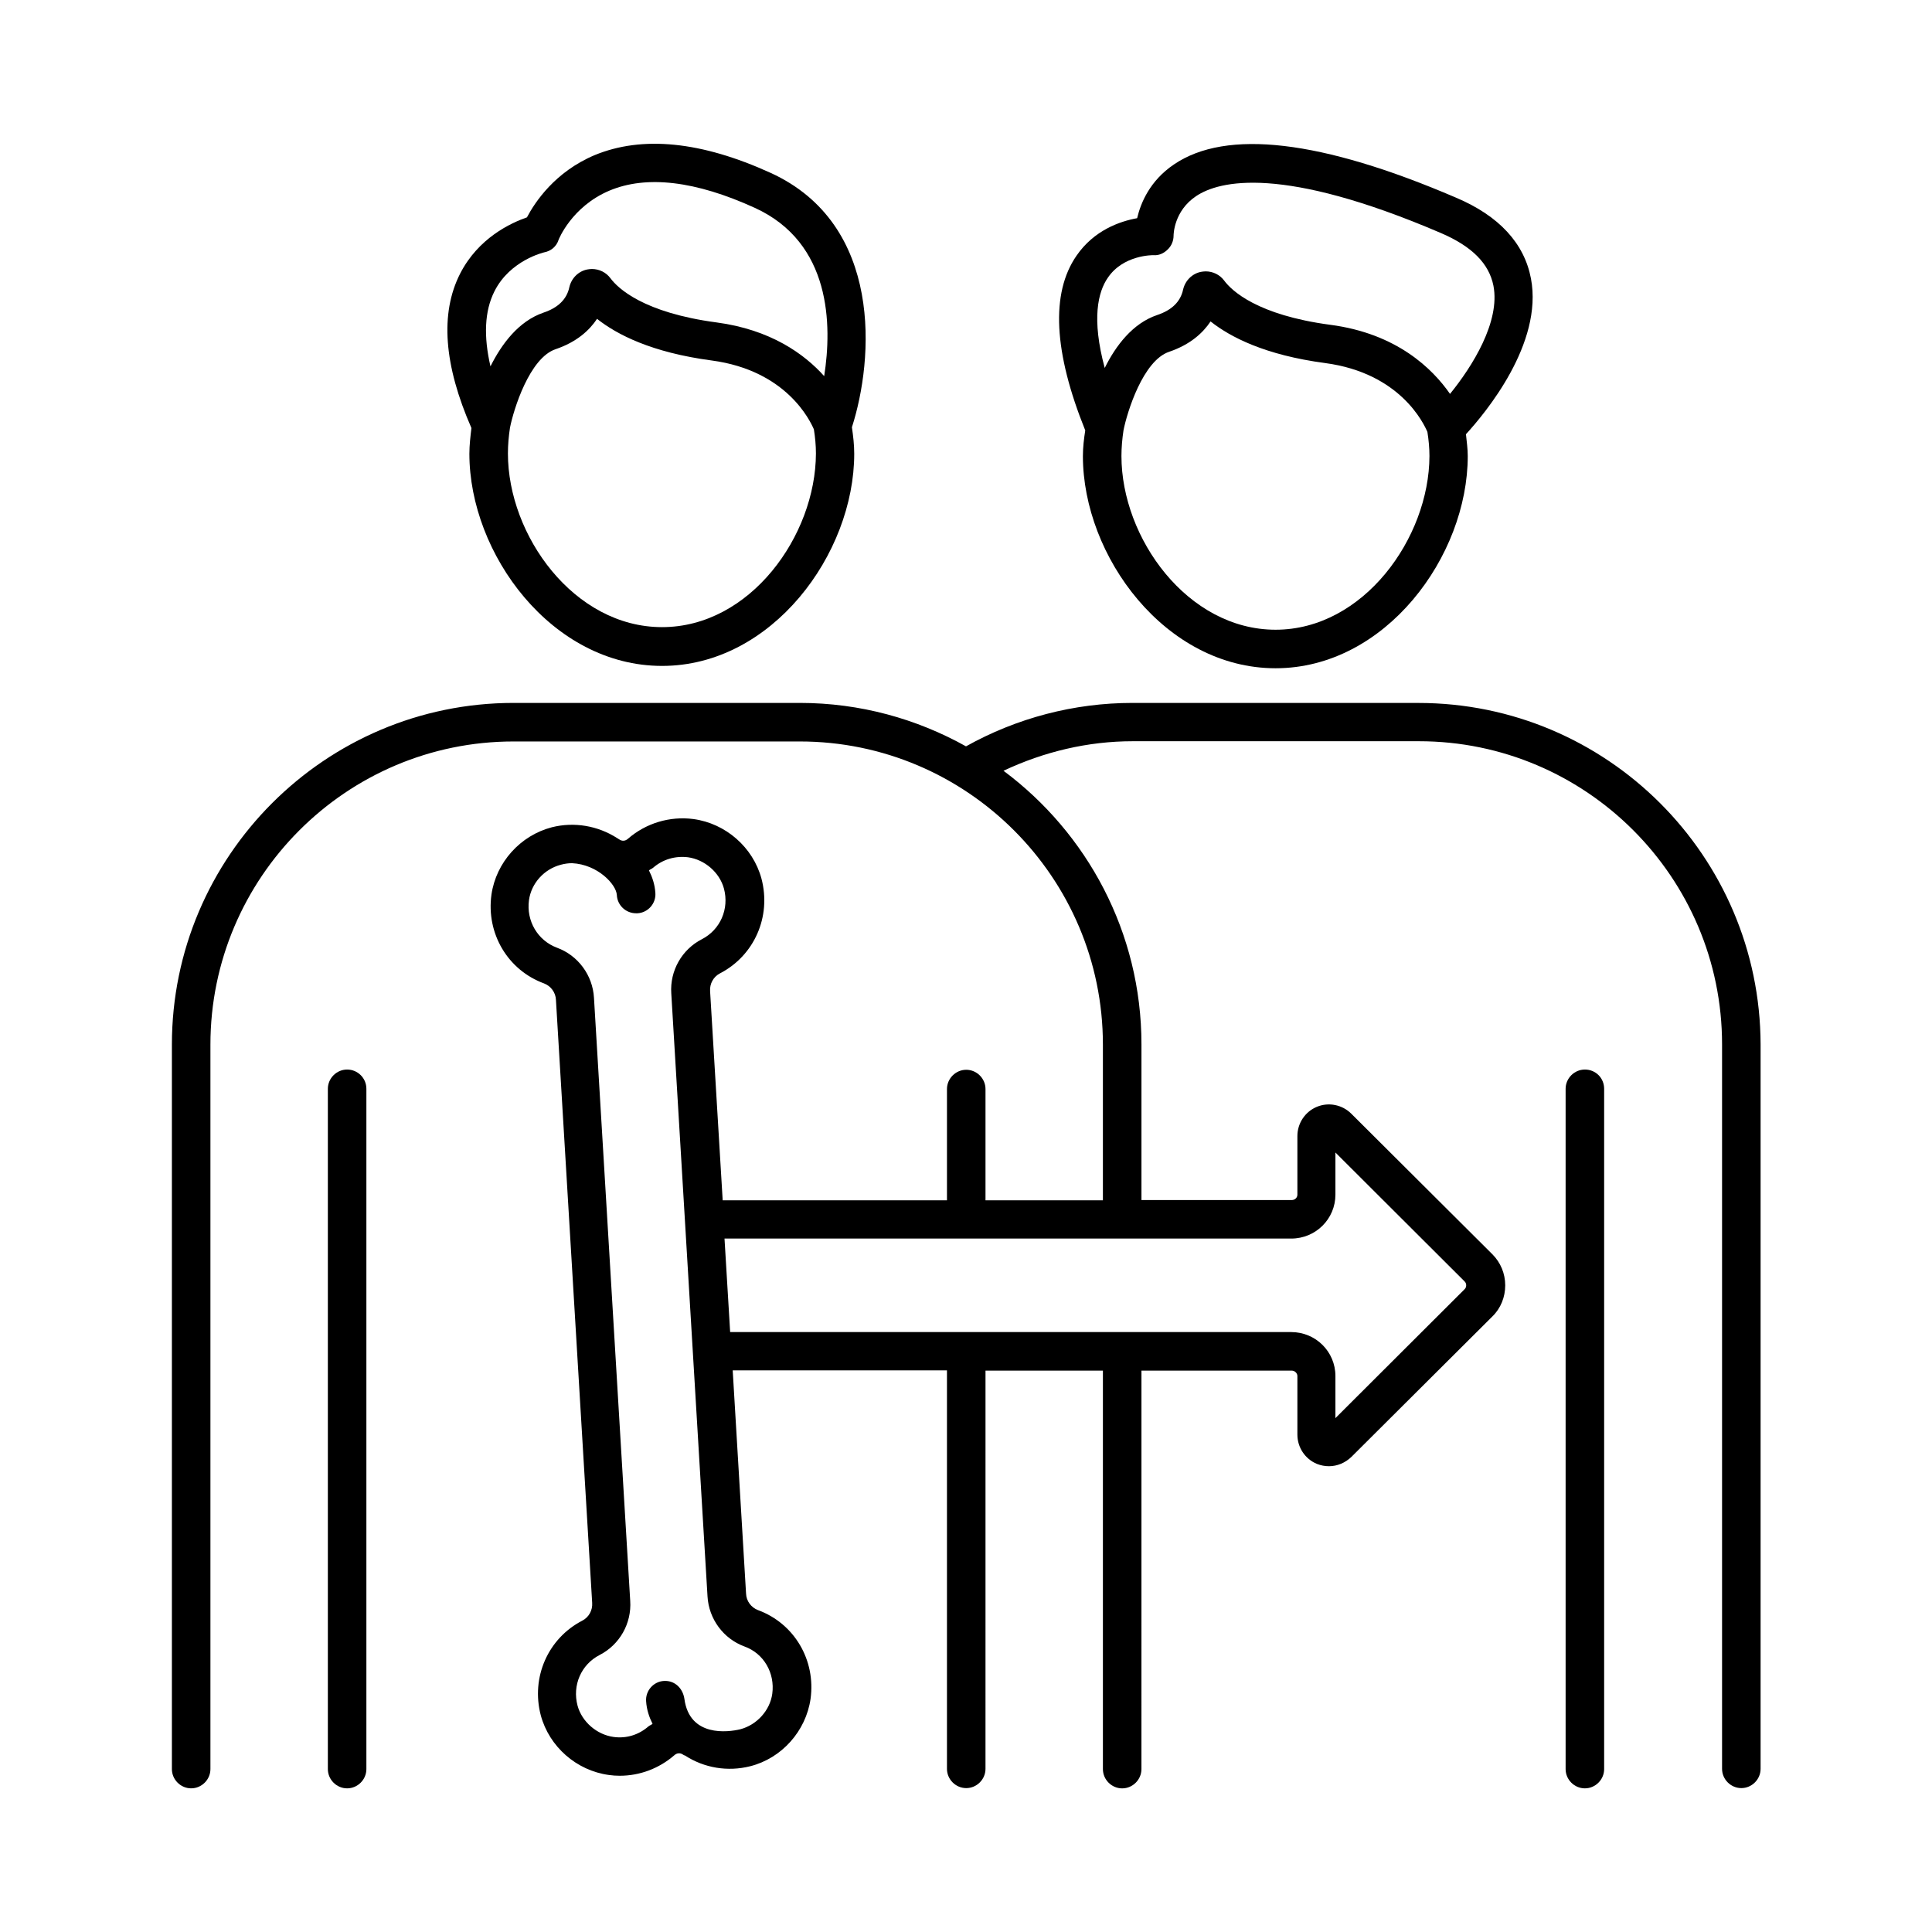
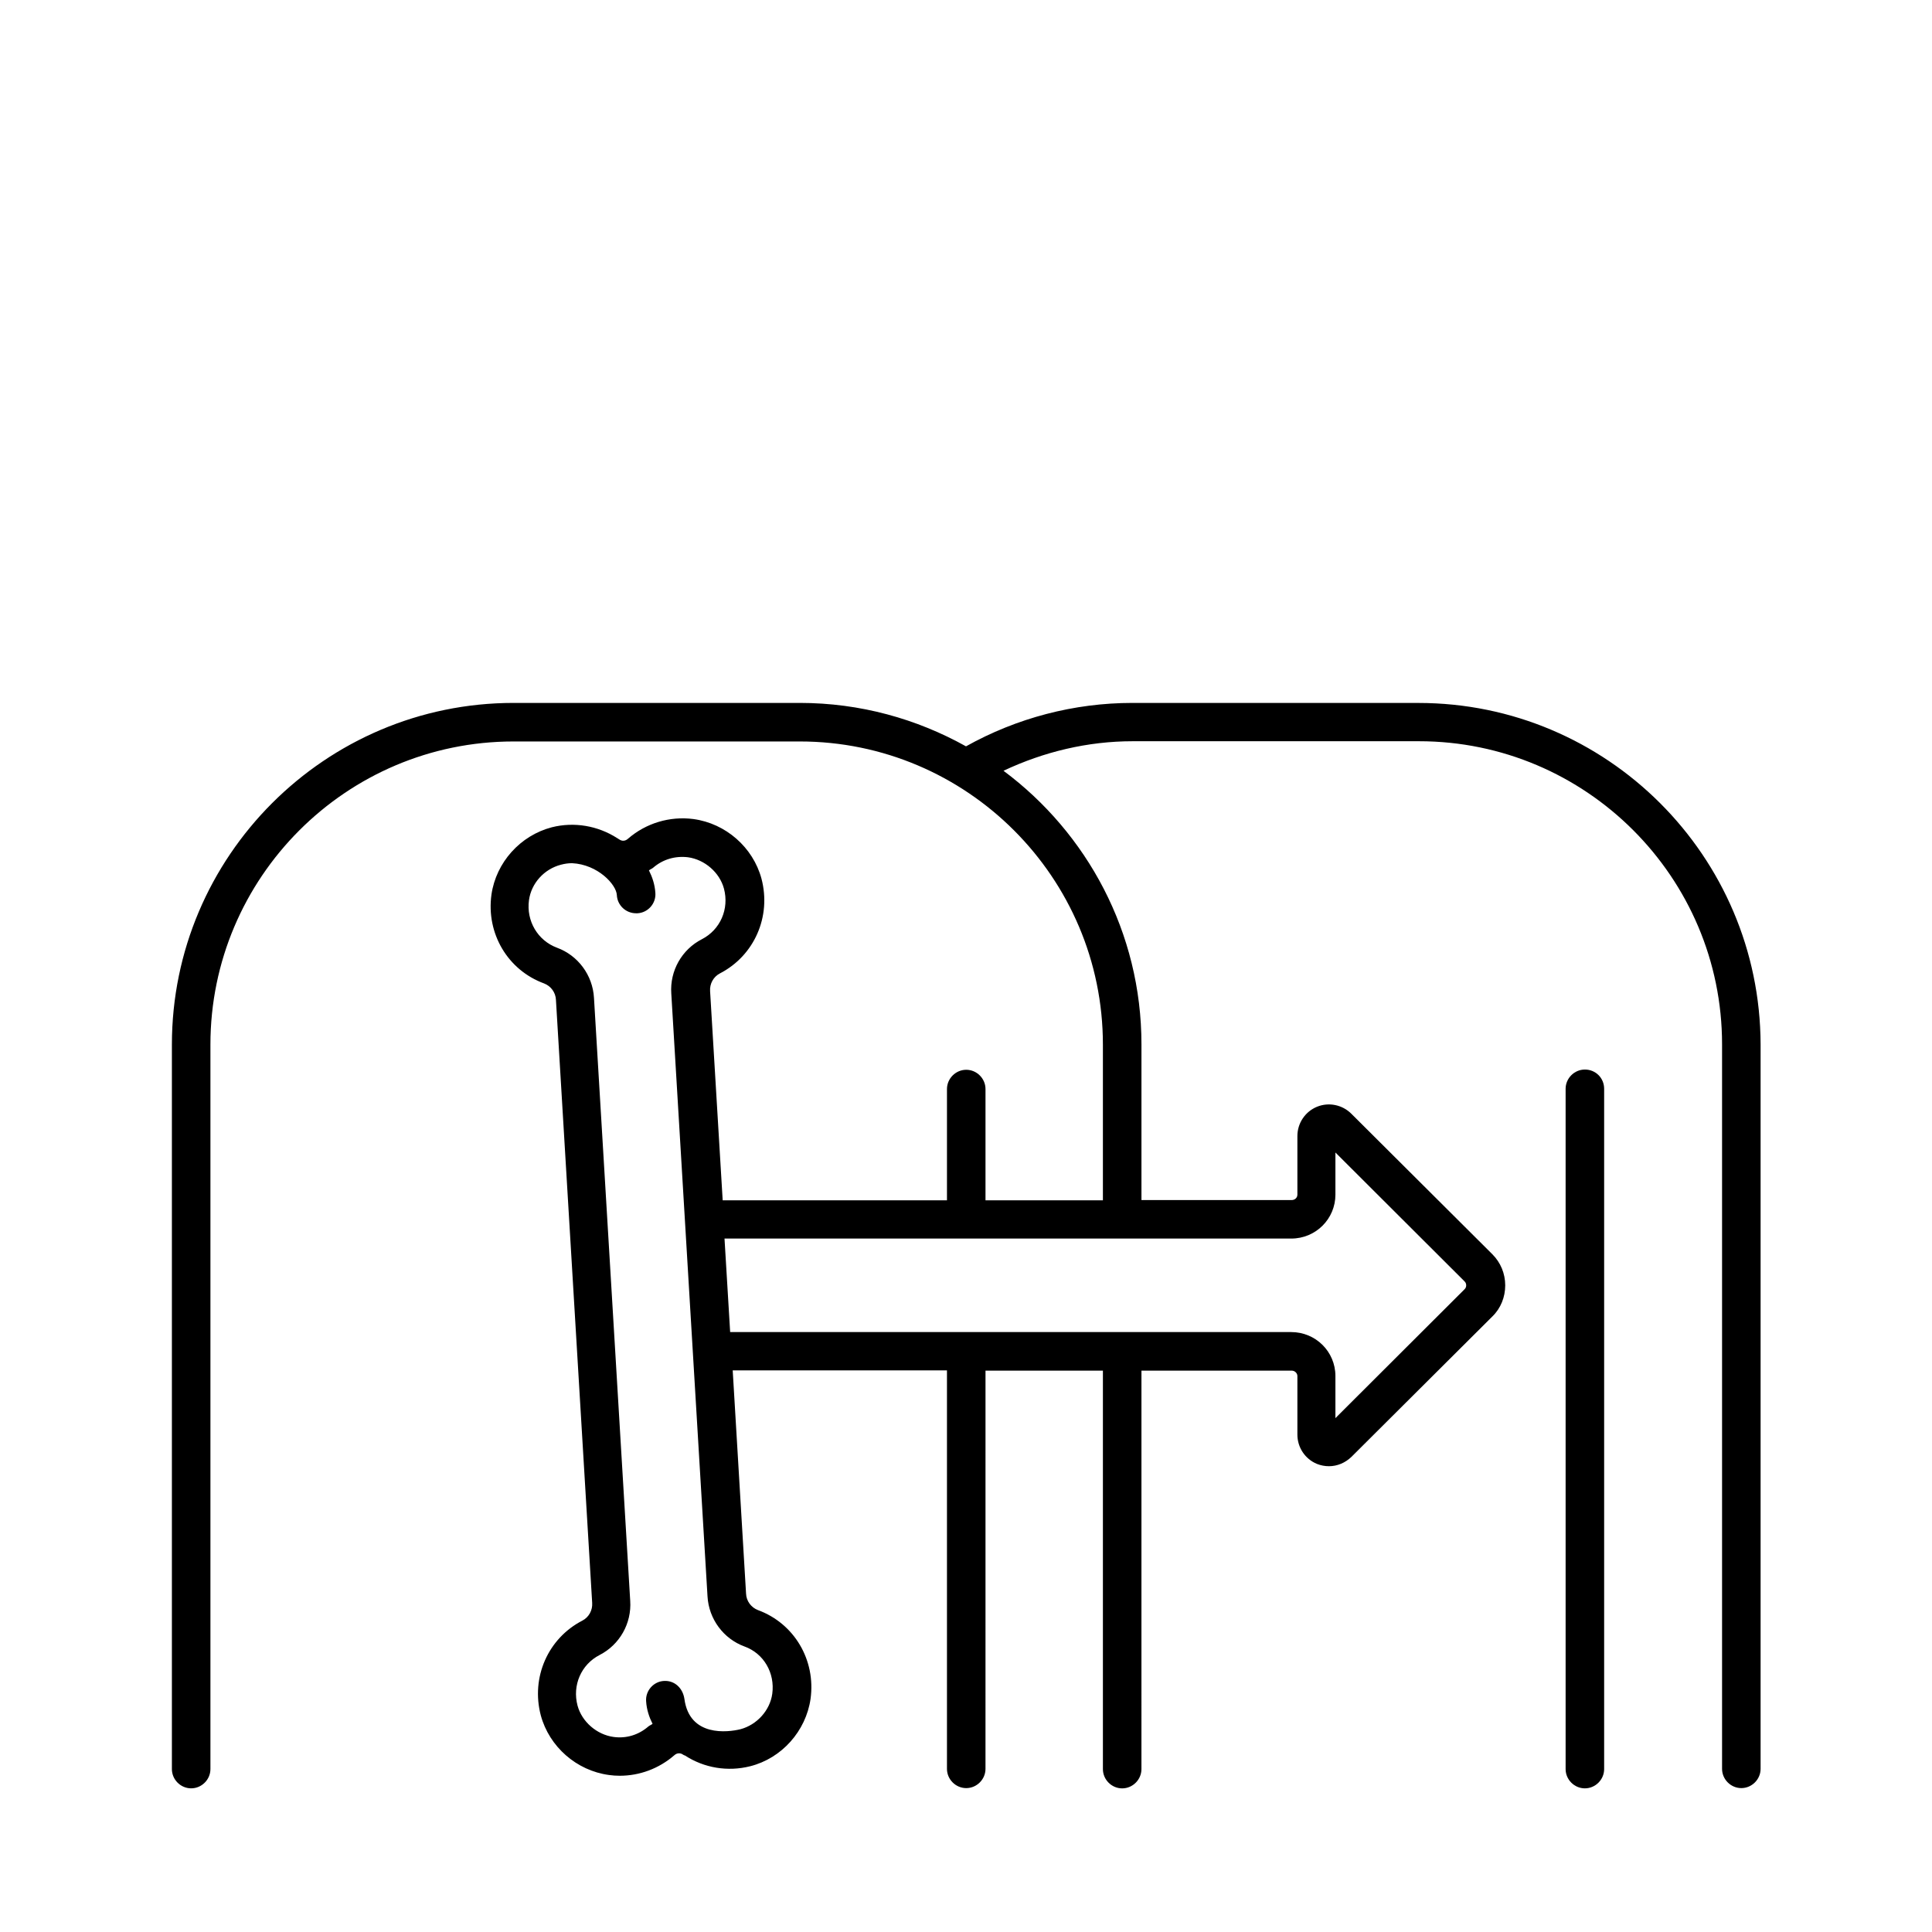
<svg xmlns="http://www.w3.org/2000/svg" fill="#000000" width="800px" height="800px" version="1.1" viewBox="144 144 512 512">
  <g>
-     <path d="m235.99 427.44c-2.793 0-5.106 2.316-5.106 5.106v180.28c0 2.793 2.316 5.106 5.106 5.106 2.793 0 5.106-2.316 5.106-5.106v-180.28c0-2.859-2.312-5.106-5.106-5.106z" />
    <path d="m519.89 330.28h-75.773c-15.523 0-30.707 4.016-44.117 11.508-13.07-7.285-28.051-11.508-44.051-11.508h-75.844c-49.906 0-90.551 40.645-90.551 90.551v191.99c0 2.793 2.316 5.106 5.106 5.106 2.793 0 5.106-2.316 5.106-5.106v-191.99c0-44.254 36.016-80.336 80.336-80.336h75.844c44.254 0 80.336 36.016 80.336 80.336v41.258h-31.113v-29.48c0-2.793-2.316-5.106-5.106-5.106-2.793 0-5.106 2.316-5.106 5.106v29.48h-59.438l-3.336-55.418c-0.137-1.973 0.887-3.812 2.586-4.699 9.121-4.699 13.684-15.047 11.031-25.121-2.246-8.305-9.465-14.637-18.043-15.797-6.262-0.816-12.594 1.09-17.359 5.242-0.68 0.613-1.566 0.68-2.316 0.137-0.137-0.066-0.34-0.203-0.41-0.273-0.066 0-0.066 0-0.137-0.066-5.106-3.269-11.371-4.356-17.293-2.859-8.375 2.18-14.773 9.328-16 17.836-1.43 10.281 4.289 20.016 13.957 23.555 1.77 0.68 3.062 2.383 3.133 4.356l9.602 159.79c0.137 1.973-0.887 3.812-2.586 4.699-9.121 4.699-13.684 15.047-11.031 25.121 2.246 8.305 9.465 14.637 18.043 15.797 0.953 0.137 1.906 0.203 2.859 0.203 5.309 0 10.418-1.906 14.5-5.445 0.68-0.613 1.566-0.68 2.316-0.137 0.137 0.066 0.34 0.203 0.41 0.203h0.066c5.106 3.336 11.371 4.356 17.293 2.859 8.375-2.109 14.773-9.328 16-17.836 1.43-10.281-4.289-20.016-13.957-23.555-1.77-0.68-3.062-2.383-3.133-4.356l-3.539-59.164h56.781v105.6c0 2.793 2.316 5.106 5.106 5.106 2.793 0 5.106-2.316 5.106-5.106l0.004-105.53h31.113v105.6c0 2.793 2.316 5.106 5.106 5.106 2.793 0 5.106-2.316 5.106-5.106l0.004-105.6h39.828c0.816 0 1.496 0.68 1.496 1.43v15.523c0 3.402 2.043 6.469 5.176 7.762 1.02 0.41 2.109 0.613 3.199 0.613 2.18 0 4.289-0.887 5.922-2.449l37.379-37.242c2.246-2.18 3.402-5.176 3.402-8.238 0-3.133-1.227-6.059-3.402-8.238l-37.379-37.242c-2.383-2.383-5.992-3.133-9.121-1.84-3.133 1.293-5.176 4.356-5.176 7.762v15.523c0 0.816-0.68 1.43-1.496 1.43h-39.828v-41.258c0-29.684-14.434-56.031-36.559-72.508 10.688-5.039 22.332-7.828 34.246-7.828h75.844c44.254 0 80.336 36.016 80.336 80.336v191.99c0 2.793 2.316 5.106 5.106 5.106 2.793 0 5.106-2.316 5.106-5.106v-191.99c-0.137-49.902-40.715-90.48-90.688-90.48zm-171.23 262.59c-0.613 4.426-4.086 8.238-8.441 9.395-3.336 0.816-13.48 2.109-14.844-8.035-0.41-2.793-2.519-4.902-5.379-4.766-2.793 0.137-4.969 2.586-4.766 5.379 0.137 2.246 0.816 4.223 1.703 5.992-0.34 0.273-0.75 0.41-1.09 0.68-2.586 2.246-5.856 3.269-9.258 2.793-4.426-0.613-8.375-4.016-9.531-8.305-1.43-5.379 0.953-10.895 5.856-13.414 5.309-2.723 8.512-8.375 8.102-14.367l-9.602-159.79c-0.34-5.992-4.223-11.234-9.805-13.277-5.106-1.906-8.168-7.082-7.422-12.594 0.613-4.492 4.016-8.238 8.441-9.395 1.02-0.273 1.973-0.41 2.996-0.41 6.809 0.34 11.711 5.652 11.848 8.441 0.137 2.723 2.383 4.832 5.106 4.832h0.34c2.793-0.137 4.969-2.586 4.766-5.379-0.137-2.246-0.816-4.223-1.703-5.992 0.34-0.273 0.75-0.41 1.09-0.68 2.586-2.246 5.856-3.199 9.258-2.793 4.426 0.613 8.375 4.016 9.531 8.305 1.43 5.379-0.953 10.895-5.856 13.414-5.309 2.723-8.512 8.375-8.102 14.367l9.602 159.79c0.34 5.992 4.223 11.234 9.805 13.277 5.109 1.844 8.105 7.016 7.356 12.531zm149.24-132.28v-11.164l34.246 34.176c0.34 0.34 0.41 0.75 0.41 1.02 0 0.273-0.066 0.68-0.41 1.02l-34.246 34.176v-11.164c0-6.469-5.242-11.641-11.711-11.641h-148.69l-1.496-24.781h150.19c6.531 0 11.707-5.242 11.707-11.641z" />
    <path d="m564.01 427.44c-2.793 0-5.106 2.316-5.106 5.106v180.28c0 2.793 2.316 5.106 5.106 5.106 2.793 0 5.106-2.316 5.106-5.106v-180.28c0-2.859-2.246-5.106-5.106-5.106z" />
-     <path d="m430.98 264.86c0 26.551 21.855 56.234 51.062 56.234 29.141 0 50.926-29.684 50.926-56.234 0-1.906-0.273-3.812-0.477-5.785 5.176-5.652 20.492-24.031 17.227-41.258-1.77-9.328-8.441-16.613-19.879-21.445-35.676-15.32-60.867-18.246-74.754-8.781-6.332 4.289-8.781 10.145-9.734 14.23-4.562 0.816-11.438 3.199-16.066 9.941-6.875 9.941-6.059 25.531 2.316 46.297-0.348 2.238-0.621 4.484-0.621 6.801zm51.062 46.023c-23.352 0-40.848-24.305-40.848-46.023 0-2.246 0.203-4.562 0.543-6.809 0.953-4.832 5.176-18.52 12.117-20.832 5.582-1.906 8.918-4.969 10.961-8.035 5.242 4.152 14.434 8.918 30.363 11.031 19.949 2.656 26.145 16.066 27.098 18.246 0.34 2.109 0.543 4.289 0.543 6.398-0.066 21.719-17.496 46.023-40.777 46.023zm-44.461-93.273c4.086-6.059 11.848-5.992 12.117-5.992 1.363 0.137 2.723-0.477 3.746-1.496 1.02-0.953 1.566-2.316 1.566-3.676 0-0.273 0.066-6.535 5.992-10.484 6.129-4.086 22.809-8.238 64.883 9.805 8.238 3.539 12.73 8.102 13.891 13.957 1.84 9.531-5.582 21.379-11.508 28.664-4.629-6.672-14.094-16-31.727-18.312-19.402-2.586-26.145-9.055-28.117-11.711-1.156-1.566-2.996-2.449-4.902-2.449-0.41 0-0.887 0.066-1.293 0.137-2.316 0.477-4.152 2.316-4.699 4.699-0.68 3.199-2.996 5.445-6.875 6.738-6.469 2.18-10.961 8.102-13.891 14.023-3.539-13.078-1.77-20.156 0.816-23.902z" />
-     <path d="m268.39 264.24c0 26.551 21.855 56.234 51.062 56.234 29.141 0 50.926-29.684 50.926-56.234 0-2.383-0.273-4.699-0.613-7.012 5.785-17.973 8.375-53.719-21.516-67.402-18.383-8.375-34.043-9.941-46.703-4.699-10.484 4.426-15.793 12.461-17.906 16.477-4.289 1.496-12.867 5.445-17.703 14.91-5.379 10.555-4.289 24.305 2.996 40.918-0.27 2.246-0.543 4.562-0.543 6.809zm51.062 45.957c-23.352 0-40.848-24.305-40.848-46.023 0-2.246 0.203-4.562 0.543-6.809 0.953-4.832 5.176-18.52 12.117-20.832 5.582-1.906 8.918-4.969 10.961-8.035 5.242 4.152 14.434 8.918 30.363 11.031 19.949 2.656 26.145 16.066 27.098 18.246 0.34 2.109 0.543 4.289 0.543 6.398-0.062 21.785-17.426 46.023-40.777 46.023zm-44.457-88.918c4.152-8.375 13.277-10.418 13.277-10.418 1.77-0.34 3.199-1.566 3.746-3.269 0-0.066 3.473-8.852 13.48-13.07 9.871-4.152 22.875-2.586 38.535 4.562 20.289 9.258 20.492 31.113 18.383 44.594-5.309-5.922-14.23-12.324-28.527-14.23-19.402-2.586-26.145-9.055-28.117-11.711-1.156-1.566-2.996-2.449-4.902-2.449-0.41 0-0.887 0.066-1.293 0.137-2.316 0.477-4.152 2.316-4.699 4.699-0.68 3.199-2.996 5.445-6.875 6.738-6.535 2.246-11.031 8.238-14.023 14.23-1.844-7.965-1.57-14.637 1.016-19.812z" />
  </g>
</svg>